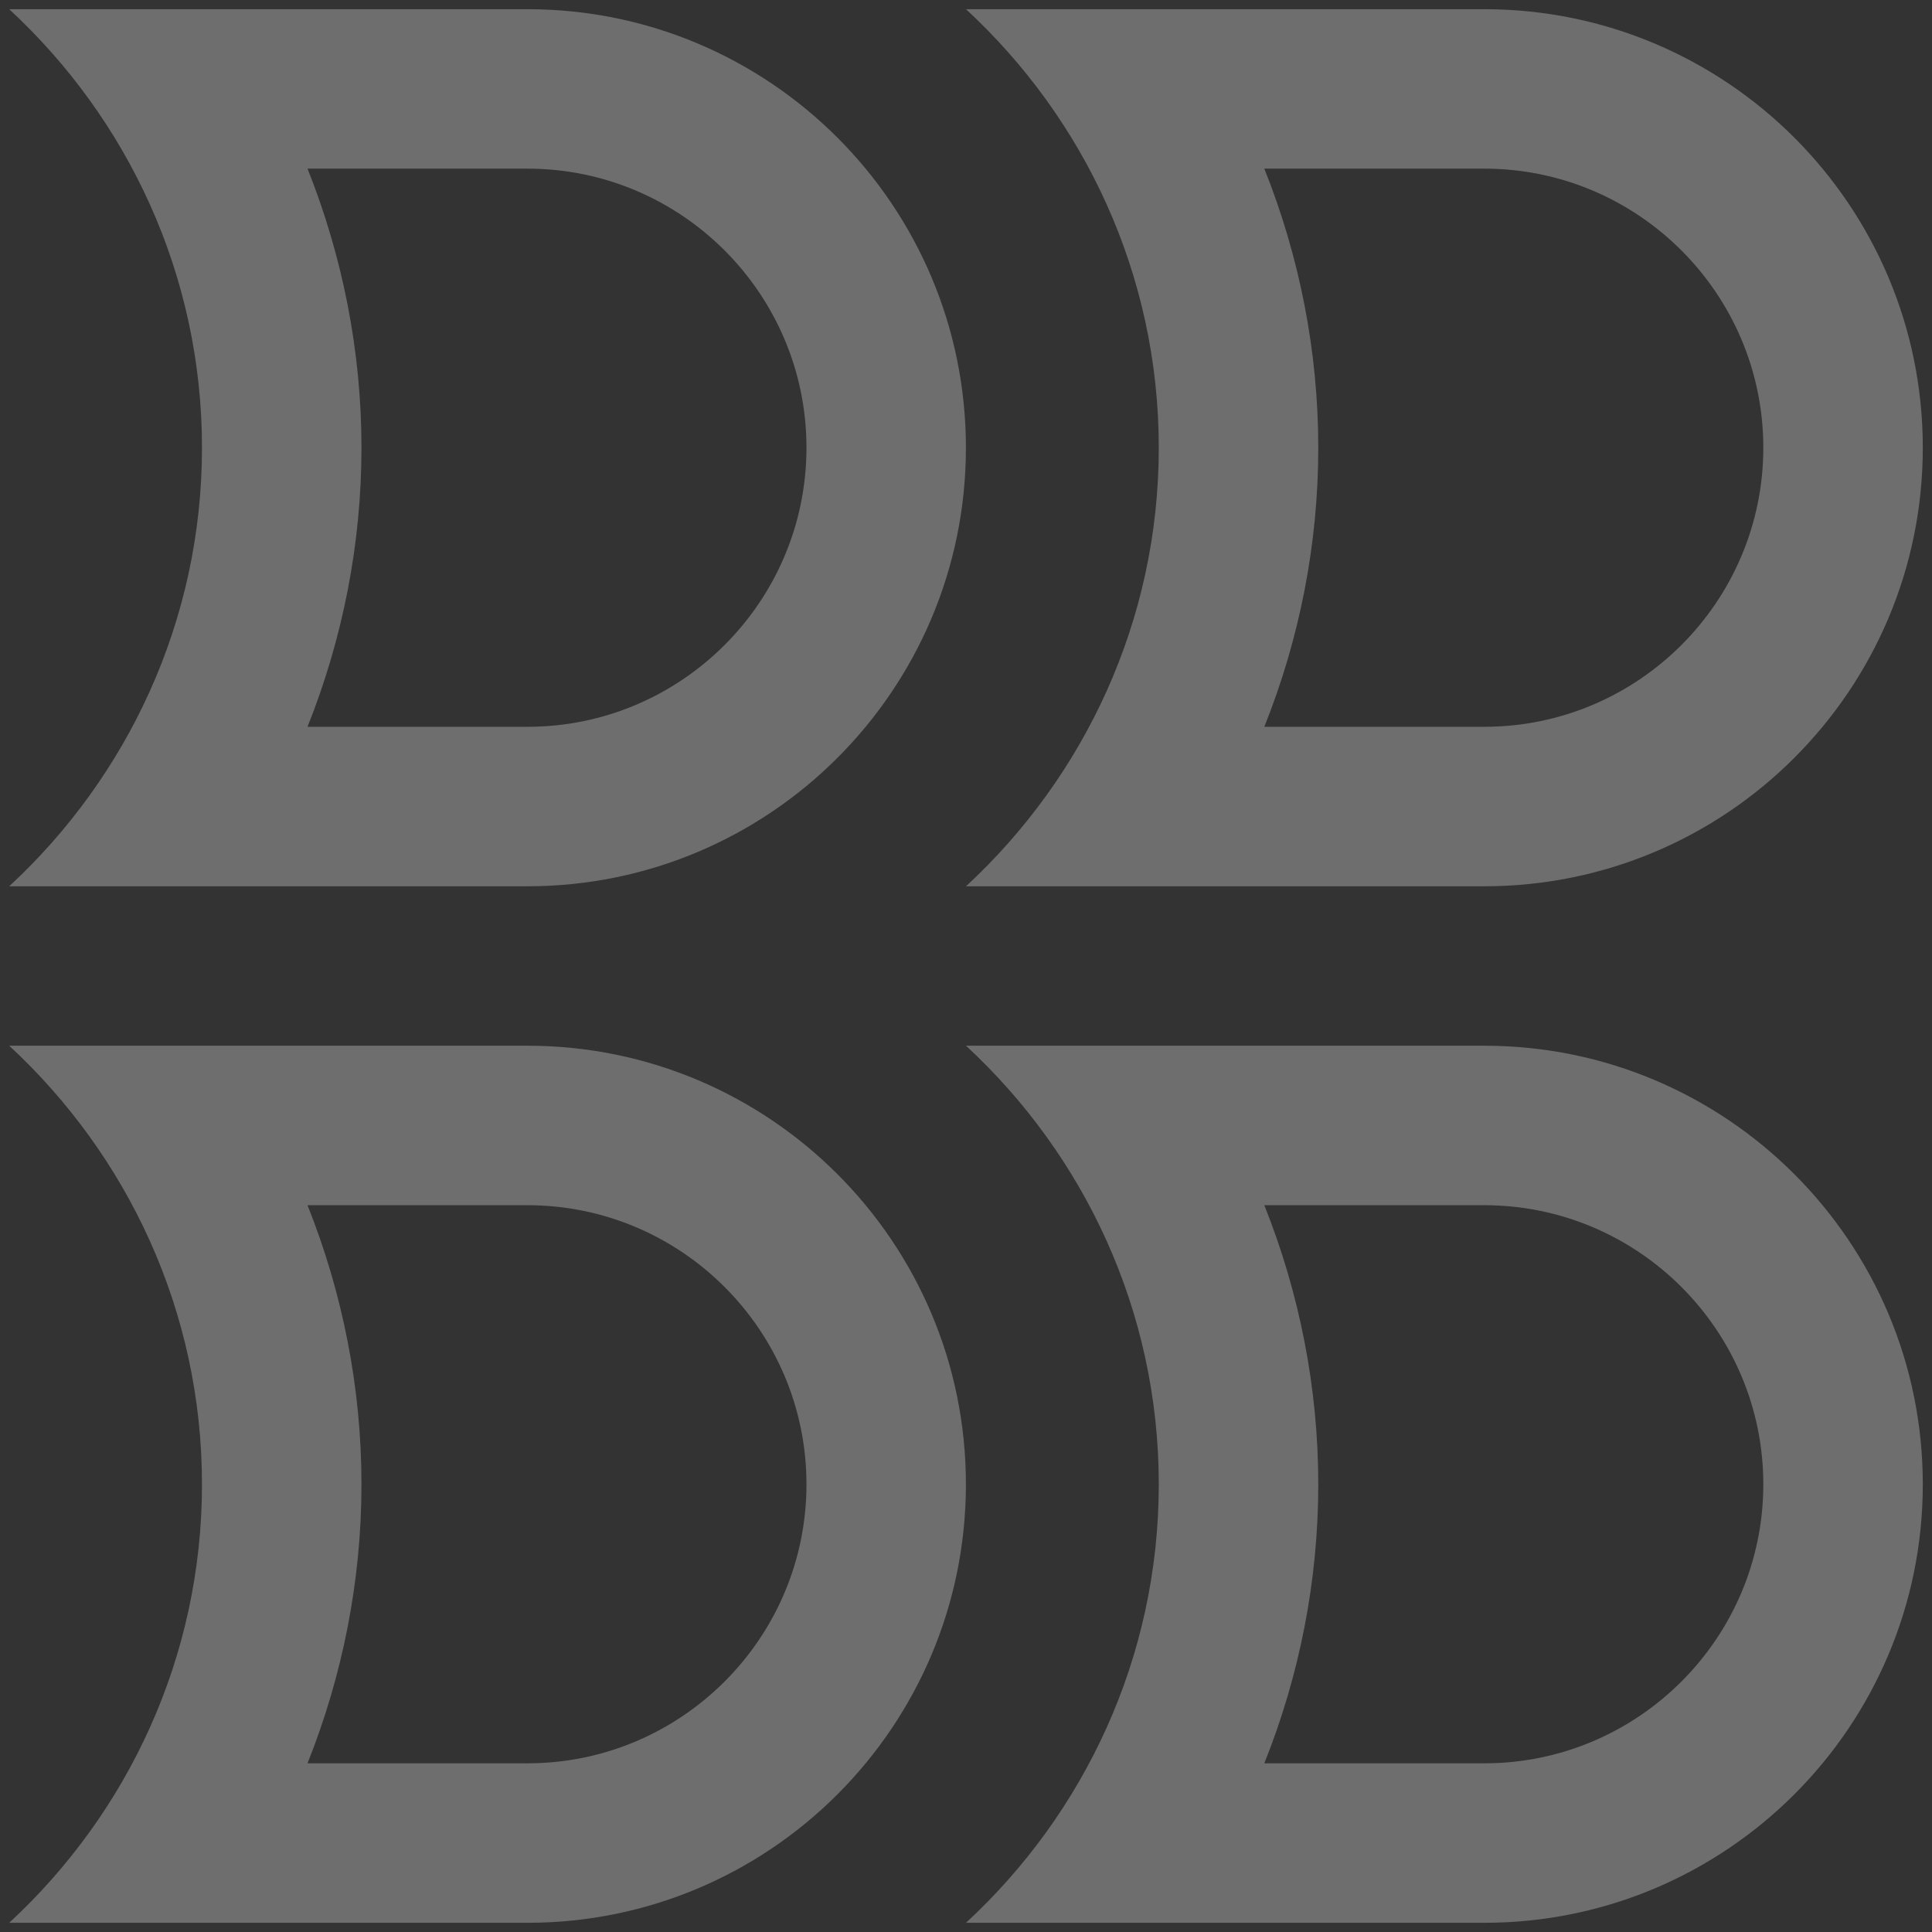
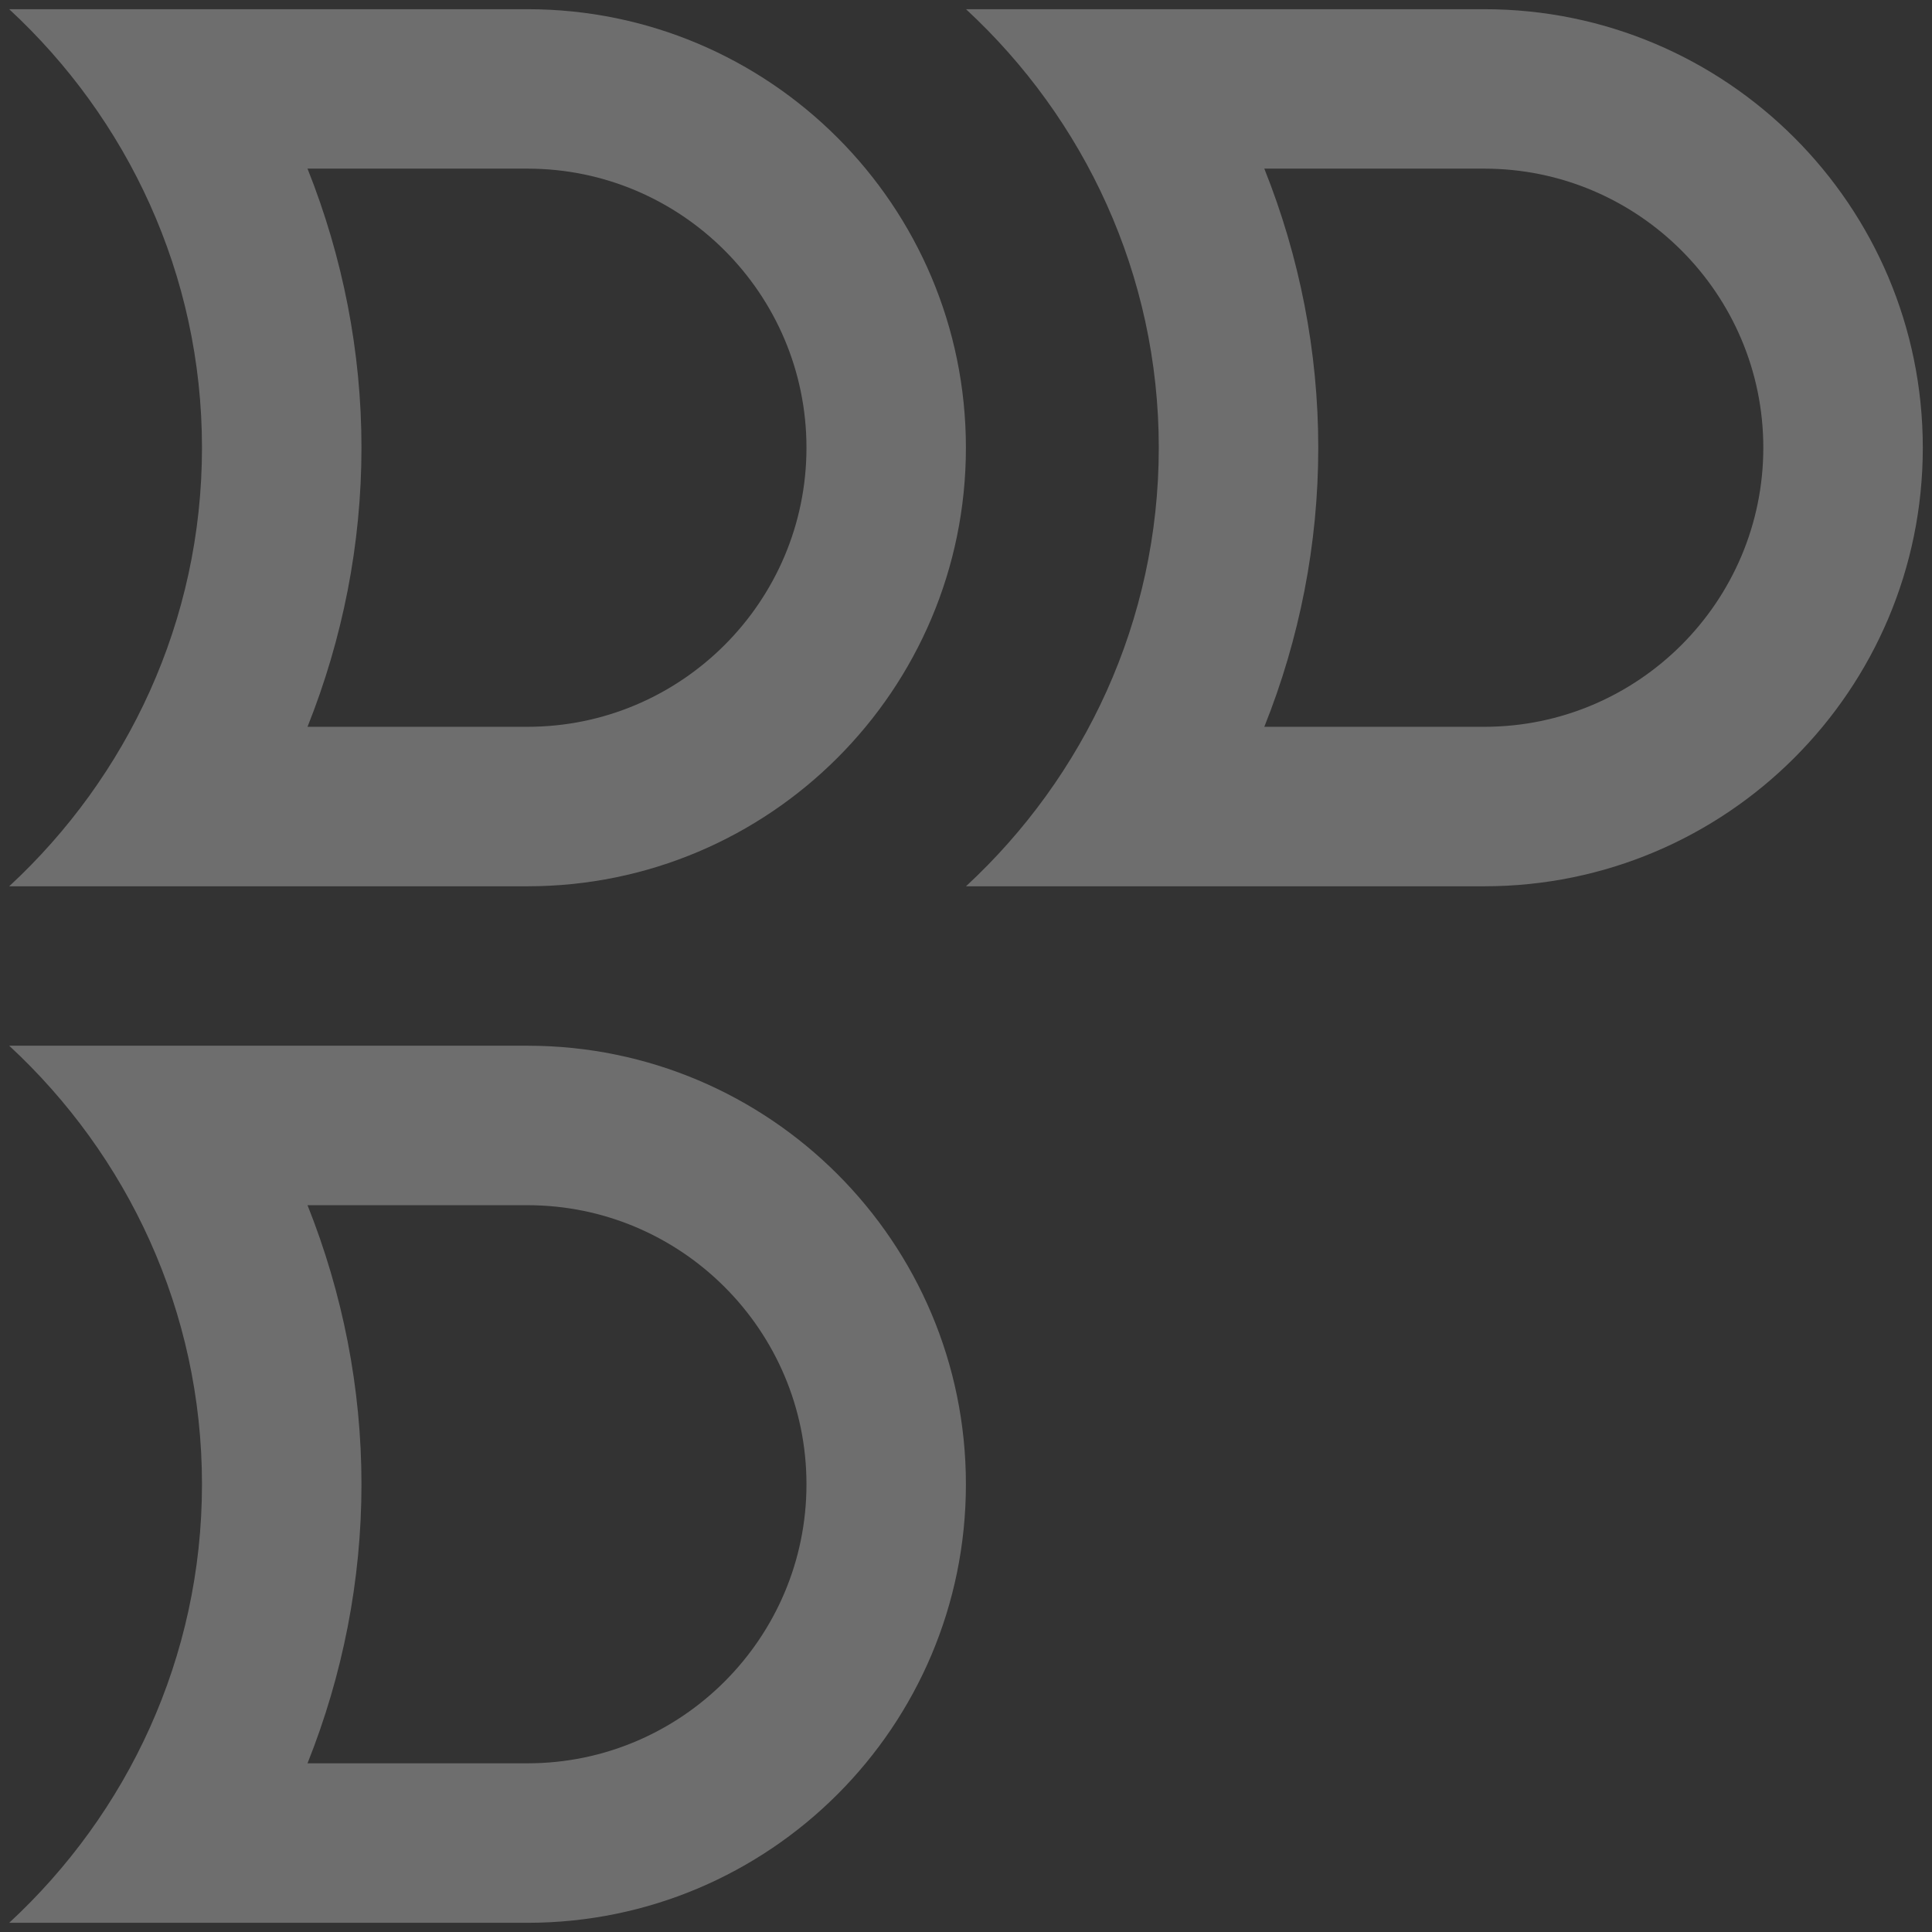
<svg xmlns="http://www.w3.org/2000/svg" width="42" height="42" viewBox="0 0 42 42" fill="none">
  <rect x="0" y="0" width="42" height="42" fill="#333333" stroke="none" />
-   <path d="M32.267 22.733H21C23.569 25.11 25.191 28.499 25.191 32.267C25.191 36.035 23.569 39.424 21 41.8H32.267C37.531 41.8 41.8 37.531 41.8 32.267C41.8 27.002 37.531 22.733 32.267 22.733ZM32.267 38.333H27.485C28.252 36.417 28.658 34.359 28.658 32.267C28.658 30.175 28.251 28.116 27.485 26.2H32.267C35.611 26.2 38.333 28.922 38.333 32.267C38.333 35.611 35.611 38.333 32.267 38.333Z" fill="white" fill-opacity="0.29" />
  <path d="M11.467 22.733H0.2C2.769 25.11 4.391 28.499 4.391 32.267C4.391 36.035 2.769 39.424 0.2 41.8H11.467C16.729 41.8 20.998 37.531 20.998 32.267C20.998 27.002 16.729 22.733 11.467 22.733ZM11.467 38.333H6.685C7.45 36.417 7.858 34.359 7.858 32.267C7.858 30.175 7.45 28.116 6.685 26.2H11.467C14.811 26.2 17.532 28.922 17.532 32.267C17.532 35.611 14.811 38.333 11.467 38.333Z" fill="white" fill-opacity="0.29" />
  <path d="M32.267 0.2H21C23.569 2.576 25.191 5.965 25.191 9.733C25.191 13.501 23.569 16.89 21 19.267H32.267C37.531 19.267 41.8 14.998 41.8 9.733C41.8 4.469 37.531 0.2 32.267 0.2ZM32.267 15.8H27.485C28.252 13.884 28.658 11.826 28.658 9.733C28.658 7.642 28.252 5.584 27.485 3.666H32.267C35.611 3.666 38.333 6.388 38.333 9.733C38.333 13.078 35.611 15.8 32.267 15.8Z" fill="white" fill-opacity="0.29" />
  <path d="M11.467 0.2H0.2C2.769 2.576 4.391 5.965 4.391 9.733C4.391 13.501 2.769 16.89 0.2 19.267H11.467C16.729 19.267 20.998 14.998 20.998 9.734C20.998 4.469 16.729 0.2 11.467 0.2ZM11.467 15.8H6.685C7.45 13.884 7.858 11.826 7.858 9.733C7.858 7.642 7.45 5.584 6.685 3.666H11.467C14.811 3.666 17.532 6.388 17.532 9.733C17.532 13.078 14.811 15.8 11.467 15.8Z" fill="white" fill-opacity="0.29" />
</svg>